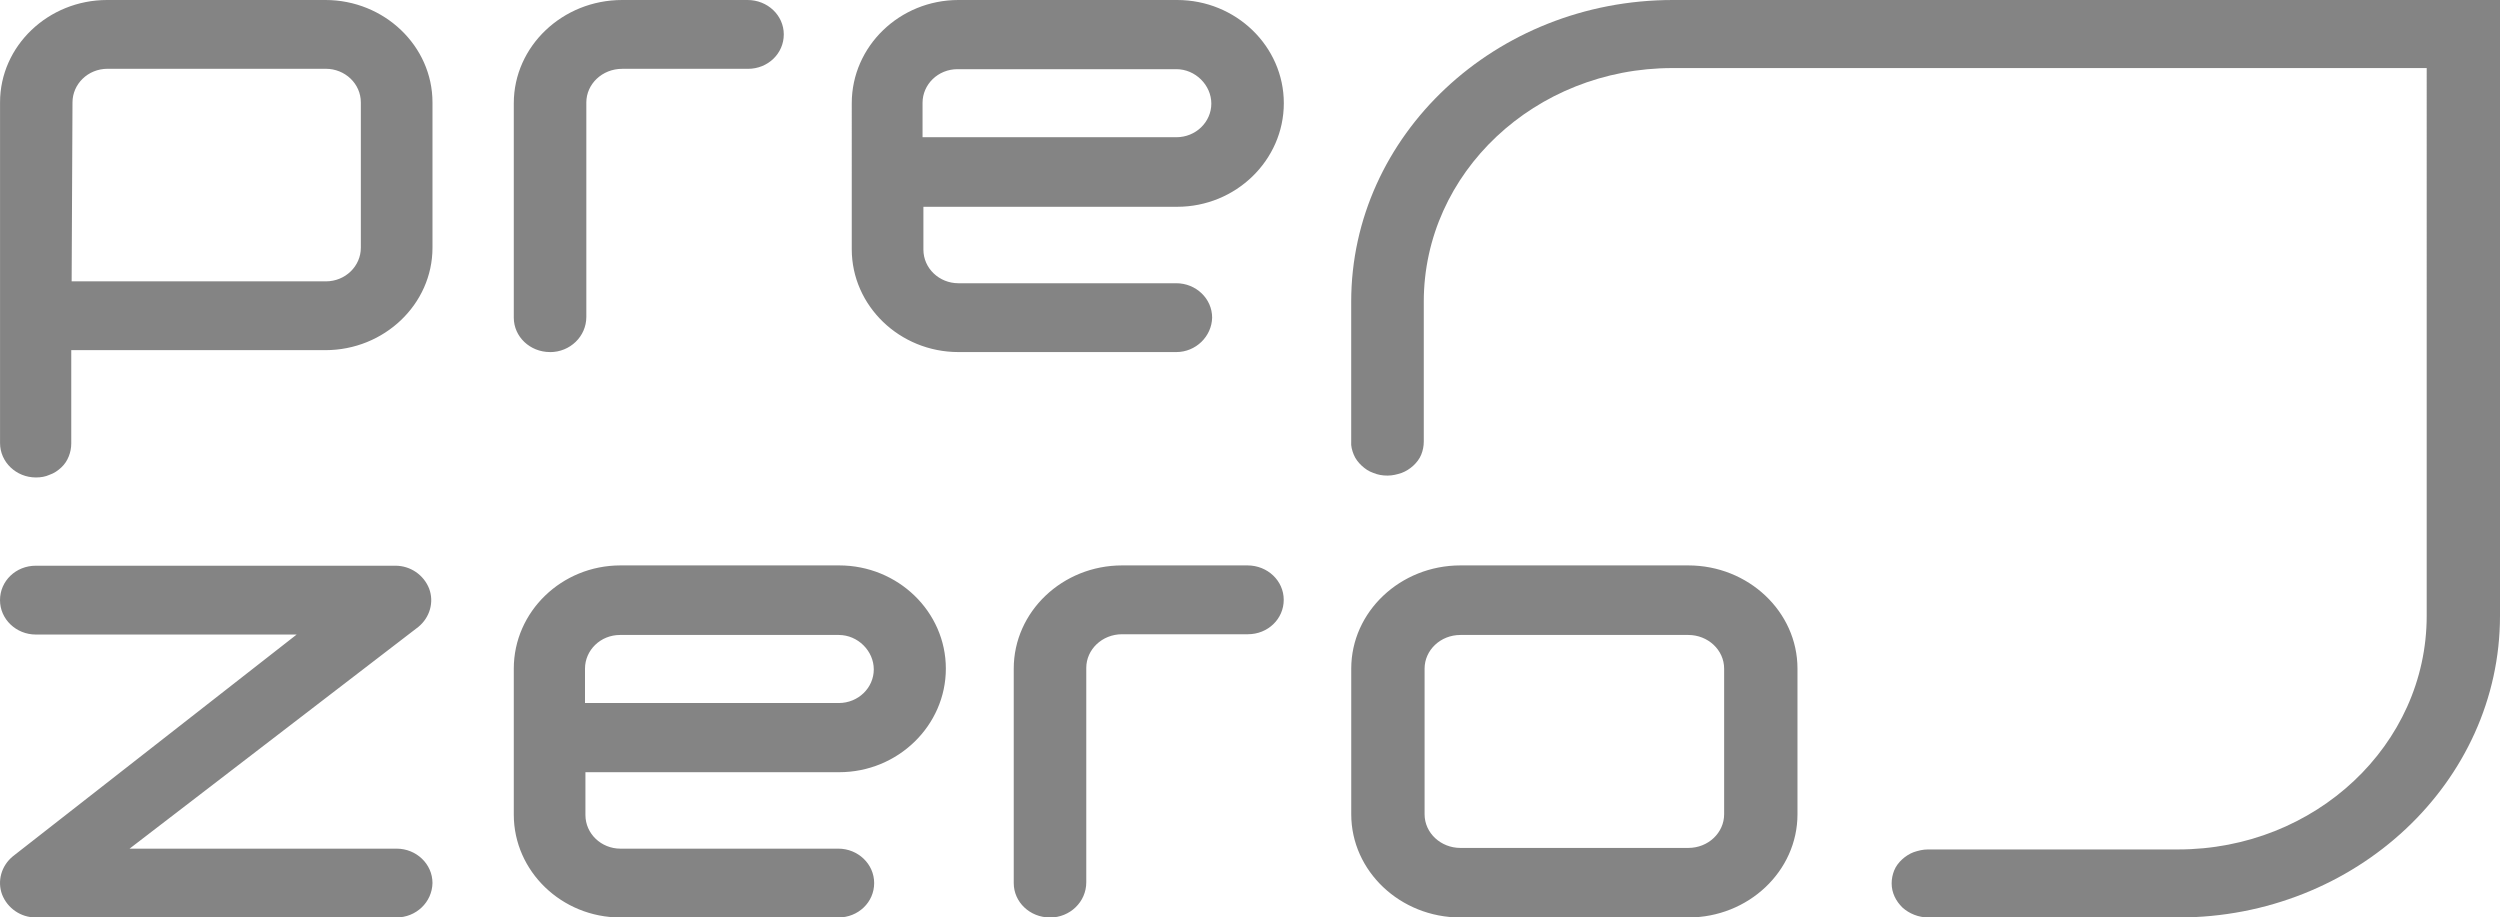
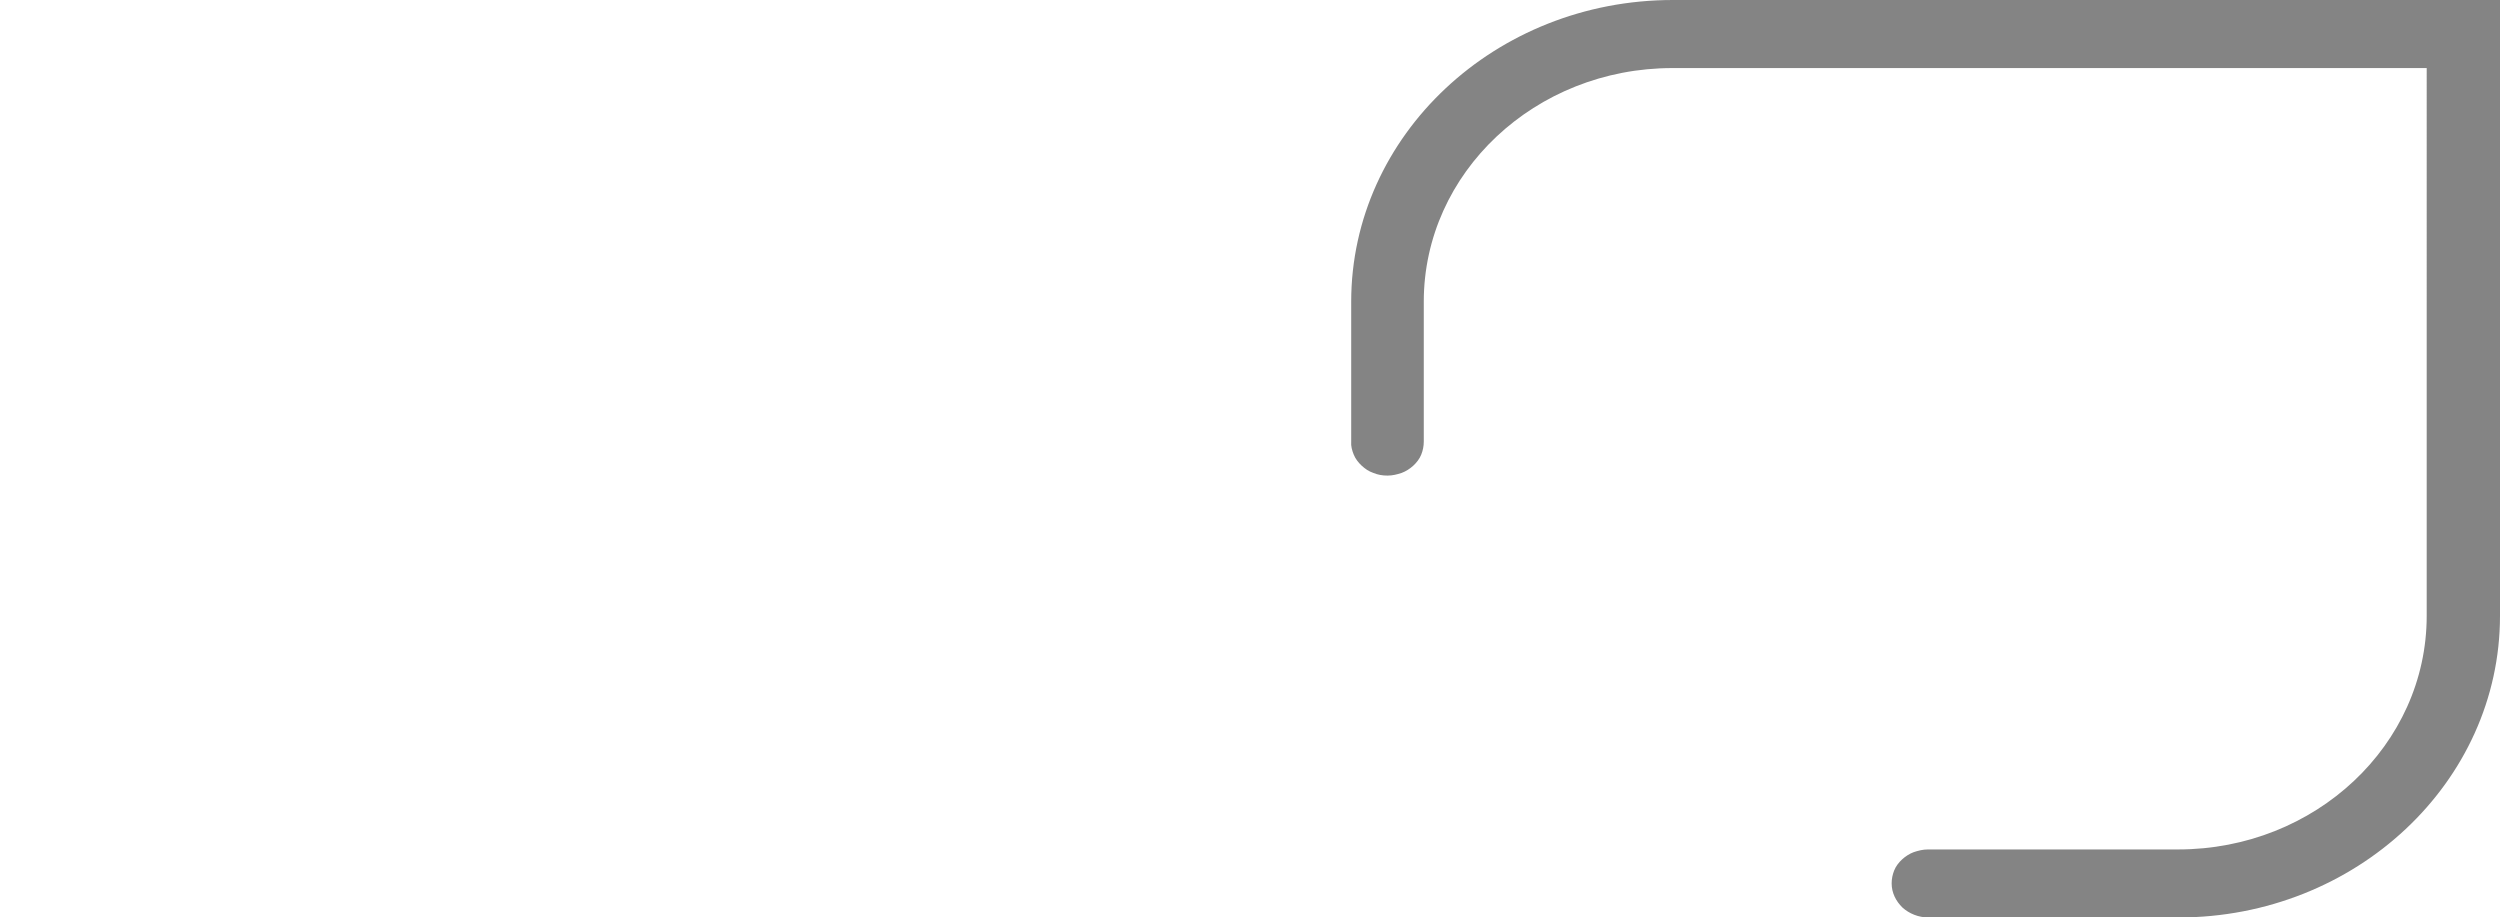
<svg xmlns="http://www.w3.org/2000/svg" id="Layer_2" viewBox="0 0 586.96 215.41">
  <defs>
    <style>.cls-1{fill:#848484;}</style>
  </defs>
  <g id="layer">
    <path class="cls-1" d="M511.44,215.41h-58.7c-2.25,0-4.5-.9-6.07-2.33-1.57-1.53-2.54-3.5-2.54-5.65,0-1.08,.2-2.06,.59-3.05s1.08-1.88,1.86-2.6,1.76-1.35,2.74-1.71c1.08-.36,2.15-.63,3.33-.63h58.7c32.28,0,58.4-24.59,58.4-54.84V15.98h-177.07c-32.28,0-58.4,24.59-58.4,54.84v32.85c0,1.08-.2,2.06-.59,3.05s-1.08,1.88-1.86,2.6-1.76,1.35-2.74,1.71c-1.08,.36-2.15,.63-3.33,.63s-2.25-.18-3.33-.63c-1.08-.36-1.96-.99-2.74-1.71s-1.47-1.62-1.86-2.6-.68-1.97-.59-3.05v-32.85C317.25,31.77,351.1,0,392.77,0h194.19V144.59c0,39.04-33.85,70.82-75.52,70.82Z" />
-     <path class="cls-1" d="M342.88,149.08c-4.7,0-8.41,3.59-8.41,7.9v34.2c0,4.4,3.82,7.9,8.41,7.9h53.51c4.7,0,8.41-3.59,8.41-7.9v-34.2c0-4.4-3.82-7.9-8.41-7.9h-53.51Zm53.51,66.33h-53.51c-14.09,0-25.63-10.86-25.63-24.23v-34.2c0-13.37,11.54-24.23,25.63-24.23h53.51c14.09,0,25.63,10.86,25.63,24.23v34.2c0,13.37-11.54,24.23-25.63,24.23h0Zm-149.87,0c-4.7,0-8.51-3.59-8.51-8.08v-50.35c0-13.37,11.45-24.23,25.43-24.23h29.45c4.7,0,8.51,3.59,8.51,8.08s-3.72,8.08-8.41,8.08h-29.54c-4.7,0-8.41,3.59-8.41,7.9v50.35c0,4.58-3.82,8.26-8.51,8.26h0Zm-109.17-50.35h59.58c4.6,0,8.22-3.59,8.22-7.9s-3.72-8.08-8.22-8.08h-51.36c-4.6,0-8.22,3.59-8.22,7.9v8.08h0Zm59.48,50.35h-51.16c-13.79,0-25.04-10.86-25.04-24.14v-34.29c0-13.37,11.25-24.23,25.04-24.23h51.36c13.79,0,25.04,10.86,25.04,24.23s-11.25,24.32-25.04,24.32h-59.58v10.05c0,4.4,3.72,7.9,8.22,7.9h51.16c4.6,0,8.41,3.59,8.41,8.08s-3.72,8.08-8.41,8.08h0Zm-103.79,0H8.41c-3.52,0-6.65-2.15-7.92-5.39-1.17-3.14-.2-6.73,2.54-8.98l66.62-52.06H8.41c-4.6,0-8.41-3.59-8.41-8.08s3.72-8.08,8.41-8.08H92.84c3.52,0,6.65,2.15,7.92,5.39,1.17,3.14,.2,6.73-2.54,8.98L30.42,199.25h62.71c4.6,0,8.41,3.59,8.41,8.08-.1,4.49-3.82,8.08-8.51,8.08h0Zm36.1-132.75c-4.7,0-8.51-3.59-8.51-8.08V24.23c0-13.37,11.45-24.23,25.43-24.23h29.45c4.7,0,8.51,3.59,8.51,8.08s-3.72,8.08-8.41,8.08h-29.54c-4.7,0-8.41,3.59-8.41,7.9v50.35c0,4.58-3.82,8.26-8.51,8.26h0Zm87.46-50.44h59.58c4.6,0,8.22-3.59,8.22-7.9s-3.72-8.08-8.22-8.08h-51.36c-4.6,0-8.22,3.59-8.22,7.9v8.08h0Zm59.58,50.44h-51.16c-13.79,0-25.04-10.86-25.04-24.14V24.23c0-13.37,11.25-24.23,25.04-24.23h51.36c13.79,0,25.04,10.86,25.04,24.23s-11.25,24.32-25.04,24.32h-59.58v10.05c0,4.4,3.72,7.9,8.22,7.9h51.16c4.6,0,8.41,3.59,8.41,8.08-.1,4.4-3.82,8.08-8.41,8.08h0ZM16.83,66.06h59.67c4.6,0,8.22-3.59,8.22-7.9V24.05c0-4.4-3.72-7.9-8.22-7.9H25.24c-4.6,0-8.22,3.59-8.22,7.9l-.2,42h0Zm-8.41,46.04c-4.6,0-8.41-3.59-8.41-8.08V24.05C0,10.77,11.35,0,25.14,0h51.26c13.79,0,25.14,10.77,25.14,24.05V58.16c0,13.28-11.35,24.05-25.14,24.05H16.73v21.9c0,1.08-.2,2.06-.59,3.05-.39,.99-.98,1.88-1.76,2.6s-1.66,1.35-2.74,1.71c-.98,.45-2.05,.63-3.23,.63Z" />
  </g>
</svg>